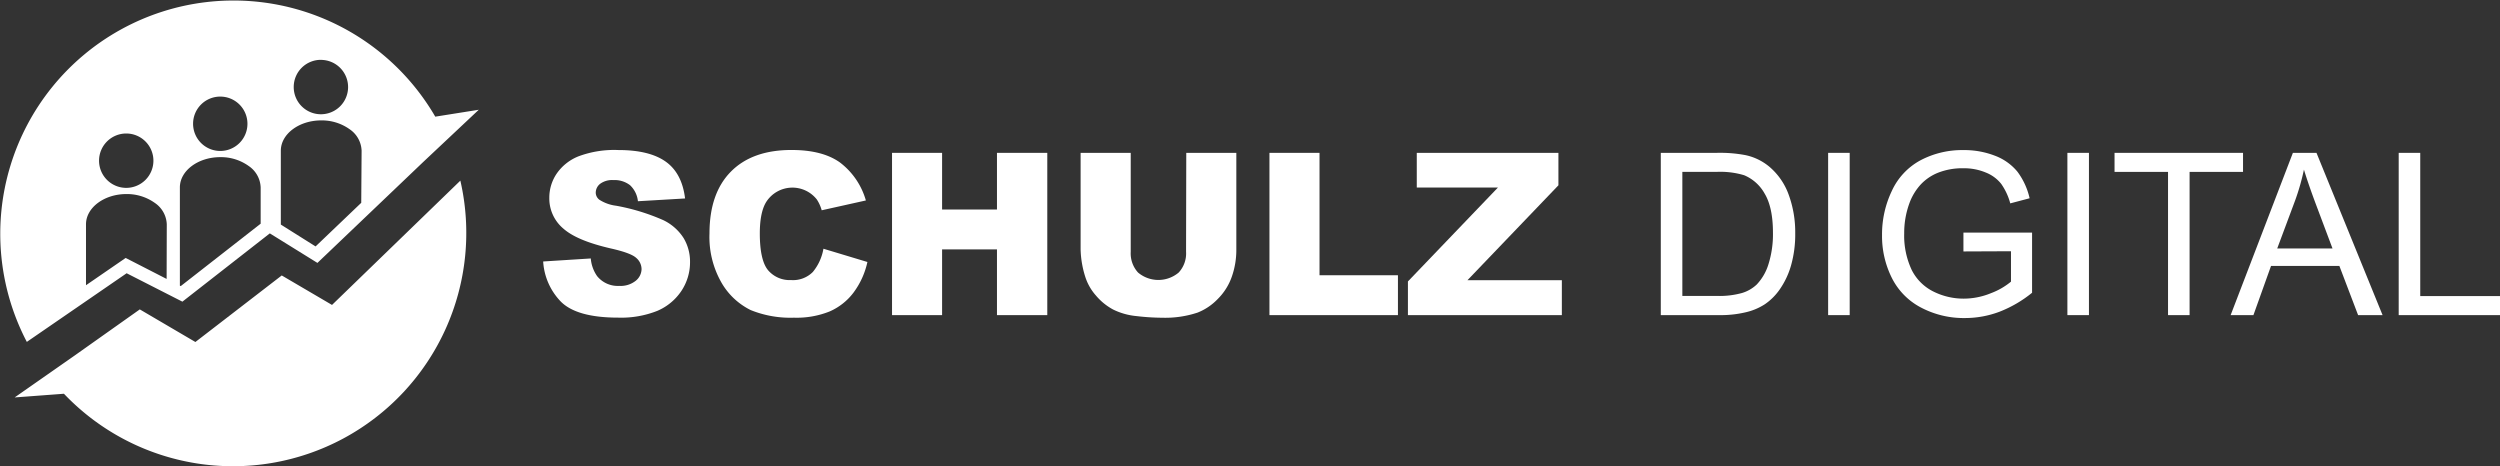
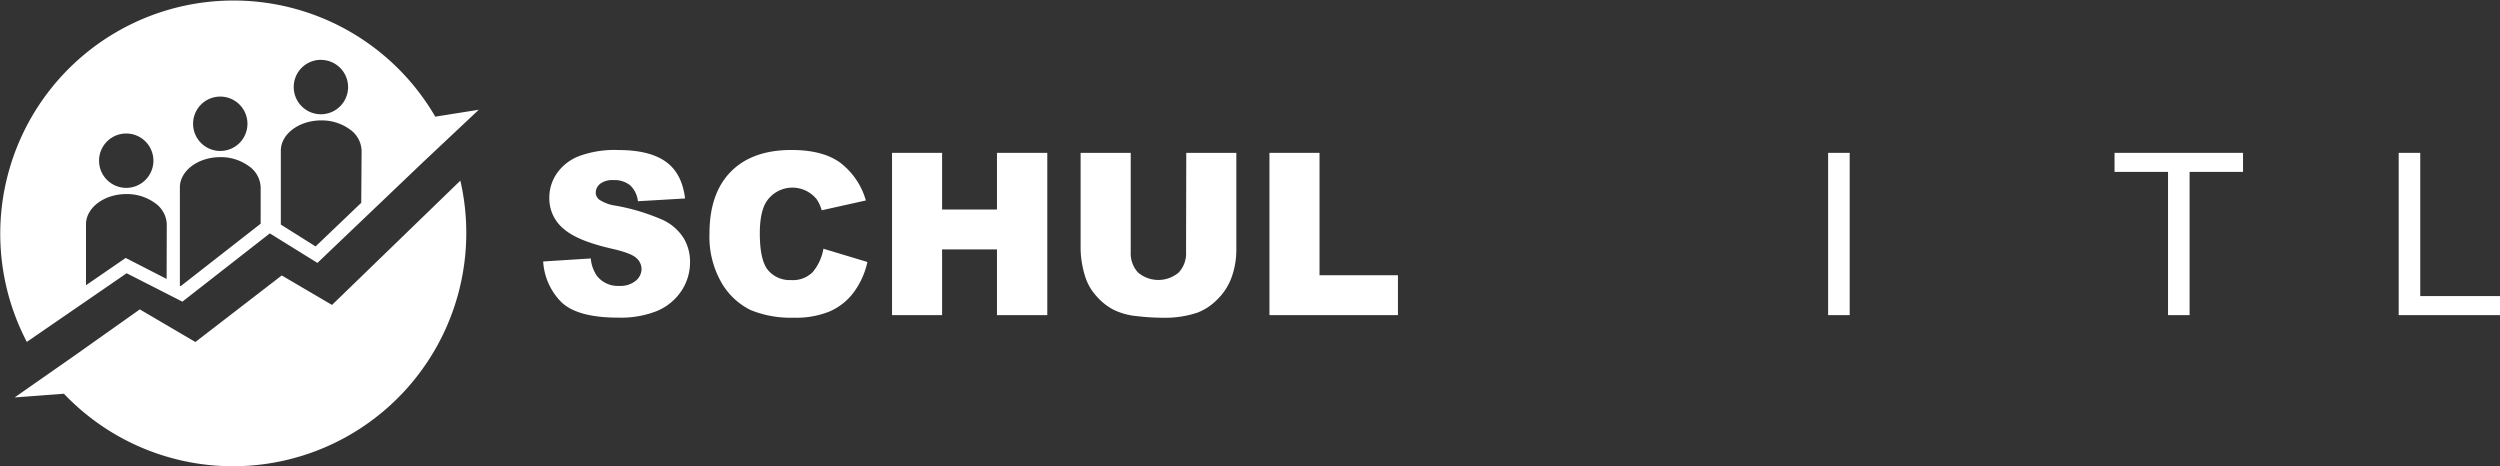
<svg xmlns="http://www.w3.org/2000/svg" id="Capa_1" data-name="Capa 1" viewBox="0 0 488.38 91.12">
  <rect x="0" y="0" width="488.38" height="91.12" fill="#333333" stroke="none" />
  <defs>
    <style>.cls-1,.cls-2{fill:#fff;}.cls-1{fill-rule:evenodd;}</style>
  </defs>
  <title>Schulz Digital</title>
  <g id="Layer_16" data-name="Layer 16">
    <path class="cls-1" d="M195.17,232.35a45.57,45.57,0,0,0-79.79,44l19.5-13.41,10.89,5.55,17.08-13.34,9.3,5.77,20.65-19.7L203.67,231Zm-42-3.92a5.31,5.31,0,1,1-5.31,5.3A5.3,5.3,0,0,1,153.2,228.43Zm-18.37,7.21a5.31,5.31,0,1,1-5.31,5.31A5.31,5.31,0,0,1,134.83,235.64Zm7.89,28.41-8-4.1-7.75,5.33v-11.9c0-3.25,3.55-5.91,7.89-5.91a9.35,9.35,0,0,1,5.57,1.74,5.28,5.28,0,0,1,2.32,4.17Zm18.37-10.79-15.61,12.19-.17-.08v-19.2c0-3.25,3.55-5.91,7.89-5.91a9.28,9.28,0,0,1,5.57,1.74,5.27,5.27,0,0,1,2.32,4.17Zm11.76-32a5.31,5.31,0,1,1-5.3,5.3A5.3,5.3,0,0,1,172.85,221.25Zm7.89,27.92-8.92,8.52L165,253.43V239c0-3.25,3.55-5.92,7.89-5.92a9.35,9.35,0,0,1,5.57,1.74,5.29,5.29,0,0,1,2.32,4.18Zm19.36-4.33L175,269.13l-9.82-5.76-16.87,13L137.45,270l-12.71,9L113,287.2l9.63-.72a45.58,45.58,0,0,0,77.44-41.64Z" transform="translate(-110.14 -209.56)" />
  </g>
  <g id="Layer_14" data-name="Layer 14">
    <path class="cls-1" d="M216.25,260.64l9.3-.59a7,7,0,0,0,1.23,3.44,5.19,5.19,0,0,0,4.33,1.92,4.73,4.73,0,0,0,3.22-1,3,3,0,0,0,1.14-2.28,2.91,2.91,0,0,0-1.07-2.21c-.72-.65-2.38-1.25-5-1.84-4.3-1-7.35-2.24-9.18-3.84a7.69,7.69,0,0,1-2.77-6.11,8.34,8.34,0,0,1,1.41-4.61,9.38,9.38,0,0,1,4.26-3.41,19.92,19.92,0,0,1,7.8-1.24c4.05,0,7.13.75,9.26,2.26s3.39,3.91,3.79,7.2l-9.21.54a5,5,0,0,0-1.54-3.13,4.94,4.94,0,0,0-3.26-1,3.94,3.94,0,0,0-2.57.72,2.21,2.21,0,0,0-.87,1.76,1.76,1.76,0,0,0,.71,1.36,7.81,7.81,0,0,0,3.27,1.17,40.76,40.76,0,0,1,9.18,2.8,9.65,9.65,0,0,1,4,3.51,8.94,8.94,0,0,1,1.26,4.7,10.09,10.09,0,0,1-1.68,5.62,10.66,10.66,0,0,1-4.72,3.91,19.08,19.08,0,0,1-7.62,1.32q-8.08,0-11.2-3.11A12.31,12.31,0,0,1,216.25,260.64Z" transform="translate(-110.14 -209.56)" />
  </g>
  <g id="Layer_13" data-name="Layer 13">
    <path class="cls-1" d="M271,258.15l8.59,2.59a15.52,15.52,0,0,1-2.73,6,11.68,11.68,0,0,1-4.62,3.65,17.24,17.24,0,0,1-7,1.23,20.62,20.62,0,0,1-8.46-1.49,13.47,13.47,0,0,1-5.66-5.29,17.92,17.92,0,0,1-2.38-9.67q0-7.86,4.19-12.09t11.85-4.22c4,0,7.13.8,9.42,2.42a14.16,14.16,0,0,1,5.09,7.44l-8.63,1.92a7.42,7.42,0,0,0-.95-2.11,6.07,6.07,0,0,0-9.8.35q-1.33,2-1.34,6.23c0,3.51.53,5.91,1.6,7.22a5.53,5.53,0,0,0,4.5,1.94,5.45,5.45,0,0,0,4.26-1.58A9.72,9.72,0,0,0,271,258.15Z" transform="translate(-110.14 -209.56)" />
  </g>
  <g id="Layer_12" data-name="Layer 12">
    <polygon class="cls-1" points="174.26 29.86 184.04 29.86 184.04 40.93 194.76 40.93 194.76 29.86 204.59 29.86 204.59 61.56 194.76 61.56 194.76 48.72 184.04 48.72 184.04 61.56 174.26 61.56 174.26 29.86" />
  </g>
  <g id="Layer_11" data-name="Layer 11">
    <path class="cls-1" d="M341.88,239.42h9.78V258.3a15.72,15.72,0,0,1-.88,5.3A11.48,11.48,0,0,1,348,268a11.09,11.09,0,0,1-3.92,2.63,20,20,0,0,1-6.86,1,44.58,44.58,0,0,1-5.05-.32,13.08,13.08,0,0,1-4.57-1.28,11.45,11.45,0,0,1-3.36-2.73,10.12,10.12,0,0,1-2.09-3.66,19.08,19.08,0,0,1-.91-5.36V239.42h9.79v19.33a5.54,5.54,0,0,0,1.43,4.05,6.16,6.16,0,0,0,7.94,0,5.48,5.48,0,0,0,1.44-4.07Z" transform="translate(-110.14 -209.56)" />
  </g>
  <g id="Layer_10" data-name="Layer 10">
    <polygon class="cls-1" points="247.99 29.86 257.77 29.86 257.77 53.77 273.09 53.77 273.09 61.56 247.99 61.56 247.99 29.86" />
  </g>
  <g id="Layer_9" data-name="Layer 9">
-     <polygon class="cls-1" points="276.77 29.86 304.44 29.86 304.44 36.2 286.67 54.74 305.11 54.74 305.11 61.56 275.04 61.56 275.04 54.98 292.63 36.63 276.77 36.63 276.77 29.86" />
-   </g>
+     </g>
  <g id="Layer_8" data-name="Layer 8">
-     <path class="cls-1" d="M459.55,247.56a12.88,12.88,0,0,0-3.75-5.42,10.79,10.79,0,0,0-4.65-2.27,26.73,26.73,0,0,0-5.64-.45H434.58v31.7H446a21.17,21.17,0,0,0,5.1-.54A11.64,11.64,0,0,0,454.9,269a11.22,11.22,0,0,0,2.89-2.87A15.75,15.75,0,0,0,460,261.5a22.21,22.21,0,0,0,.84-6.4A21.25,21.25,0,0,0,459.55,247.56Zm-3.93,13.59a10,10,0,0,1-2.31,4,7.19,7.19,0,0,1-2.84,1.64,16.43,16.43,0,0,1-4.92.58h-6.76V243.14h6.65a16.14,16.14,0,0,1,5.42.65,8.19,8.19,0,0,1,4,3.58c1.08,1.79,1.63,4.34,1.63,7.66A19.5,19.5,0,0,1,455.62,261.15Z" transform="translate(-110.14 -209.56)" />
-   </g>
+     </g>
  <g id="Layer_7" data-name="Layer 7">
    <rect class="cls-2" x="357.13" y="29.86" width="4.21" height="31.7" />
  </g>
  <g id="Layer_6" data-name="Layer 6">
-     <path class="cls-1" d="M493.7,258.68V255h13.41v11.75a23.64,23.64,0,0,1-6.37,3.71,19.1,19.1,0,0,1-6.75,1.23,17.89,17.89,0,0,1-8.48-2,13.17,13.17,0,0,1-5.76-5.77,18.22,18.22,0,0,1-1.95-8.45,19.67,19.67,0,0,1,1.93-8.65,12.88,12.88,0,0,1,5.57-5.94,17.41,17.41,0,0,1,8.37-2,16.59,16.59,0,0,1,6.21,1.11,10.43,10.43,0,0,1,4.36,3.1,13.71,13.71,0,0,1,2.39,5.2l-3.78,1a12.09,12.09,0,0,0-1.77-3.81,7.22,7.22,0,0,0-3-2.21,10.94,10.94,0,0,0-4.36-.84,13,13,0,0,0-5,.88,9.43,9.43,0,0,0-3.38,2.31,11,11,0,0,0-2,3.14,16.79,16.79,0,0,0-1.21,6.39,15.74,15.74,0,0,0,1.45,7.11,9.4,9.4,0,0,0,4.25,4.25,13.18,13.18,0,0,0,5.92,1.39,14.05,14.05,0,0,0,5.31-1.06,13.62,13.62,0,0,0,3.93-2.26v-5.94Z" transform="translate(-110.14 -209.56)" />
-   </g>
+     </g>
  <g id="Layer_5" data-name="Layer 5">
-     <rect class="cls-2" x="403.87" y="29.86" width="4.21" height="31.7" />
-   </g>
+     </g>
  <g id="Layer_4" data-name="Layer 4">
    <polygon class="cls-1" points="423.53 61.56 423.53 33.58 413.08 33.58 413.08 29.86 438.18 29.86 438.18 33.58 427.74 33.58 427.74 61.56 423.53 61.56" />
  </g>
  <g id="Layer_3" data-name="Layer 3">
-     <path class="cls-1" d="M562.67,239.42h-4.61l-12.16,31.7h4.45l3.44-9.61h13.35l3.66,9.61h4.78ZM555,258.1l3.47-9.3a44.48,44.48,0,0,0,1.75-6.1c.53,1.74,1.28,3.94,2.28,6.62l3.3,8.78Z" transform="translate(-110.14 -209.56)" />
-   </g>
+     </g>
  <g id="Layer_2" data-name="Layer 2">
    <polygon class="cls-1" points="468.59 61.56 468.59 29.86 472.8 29.86 472.8 57.84 488.38 57.84 488.38 61.56 468.59 61.56" />
  </g>
</svg>